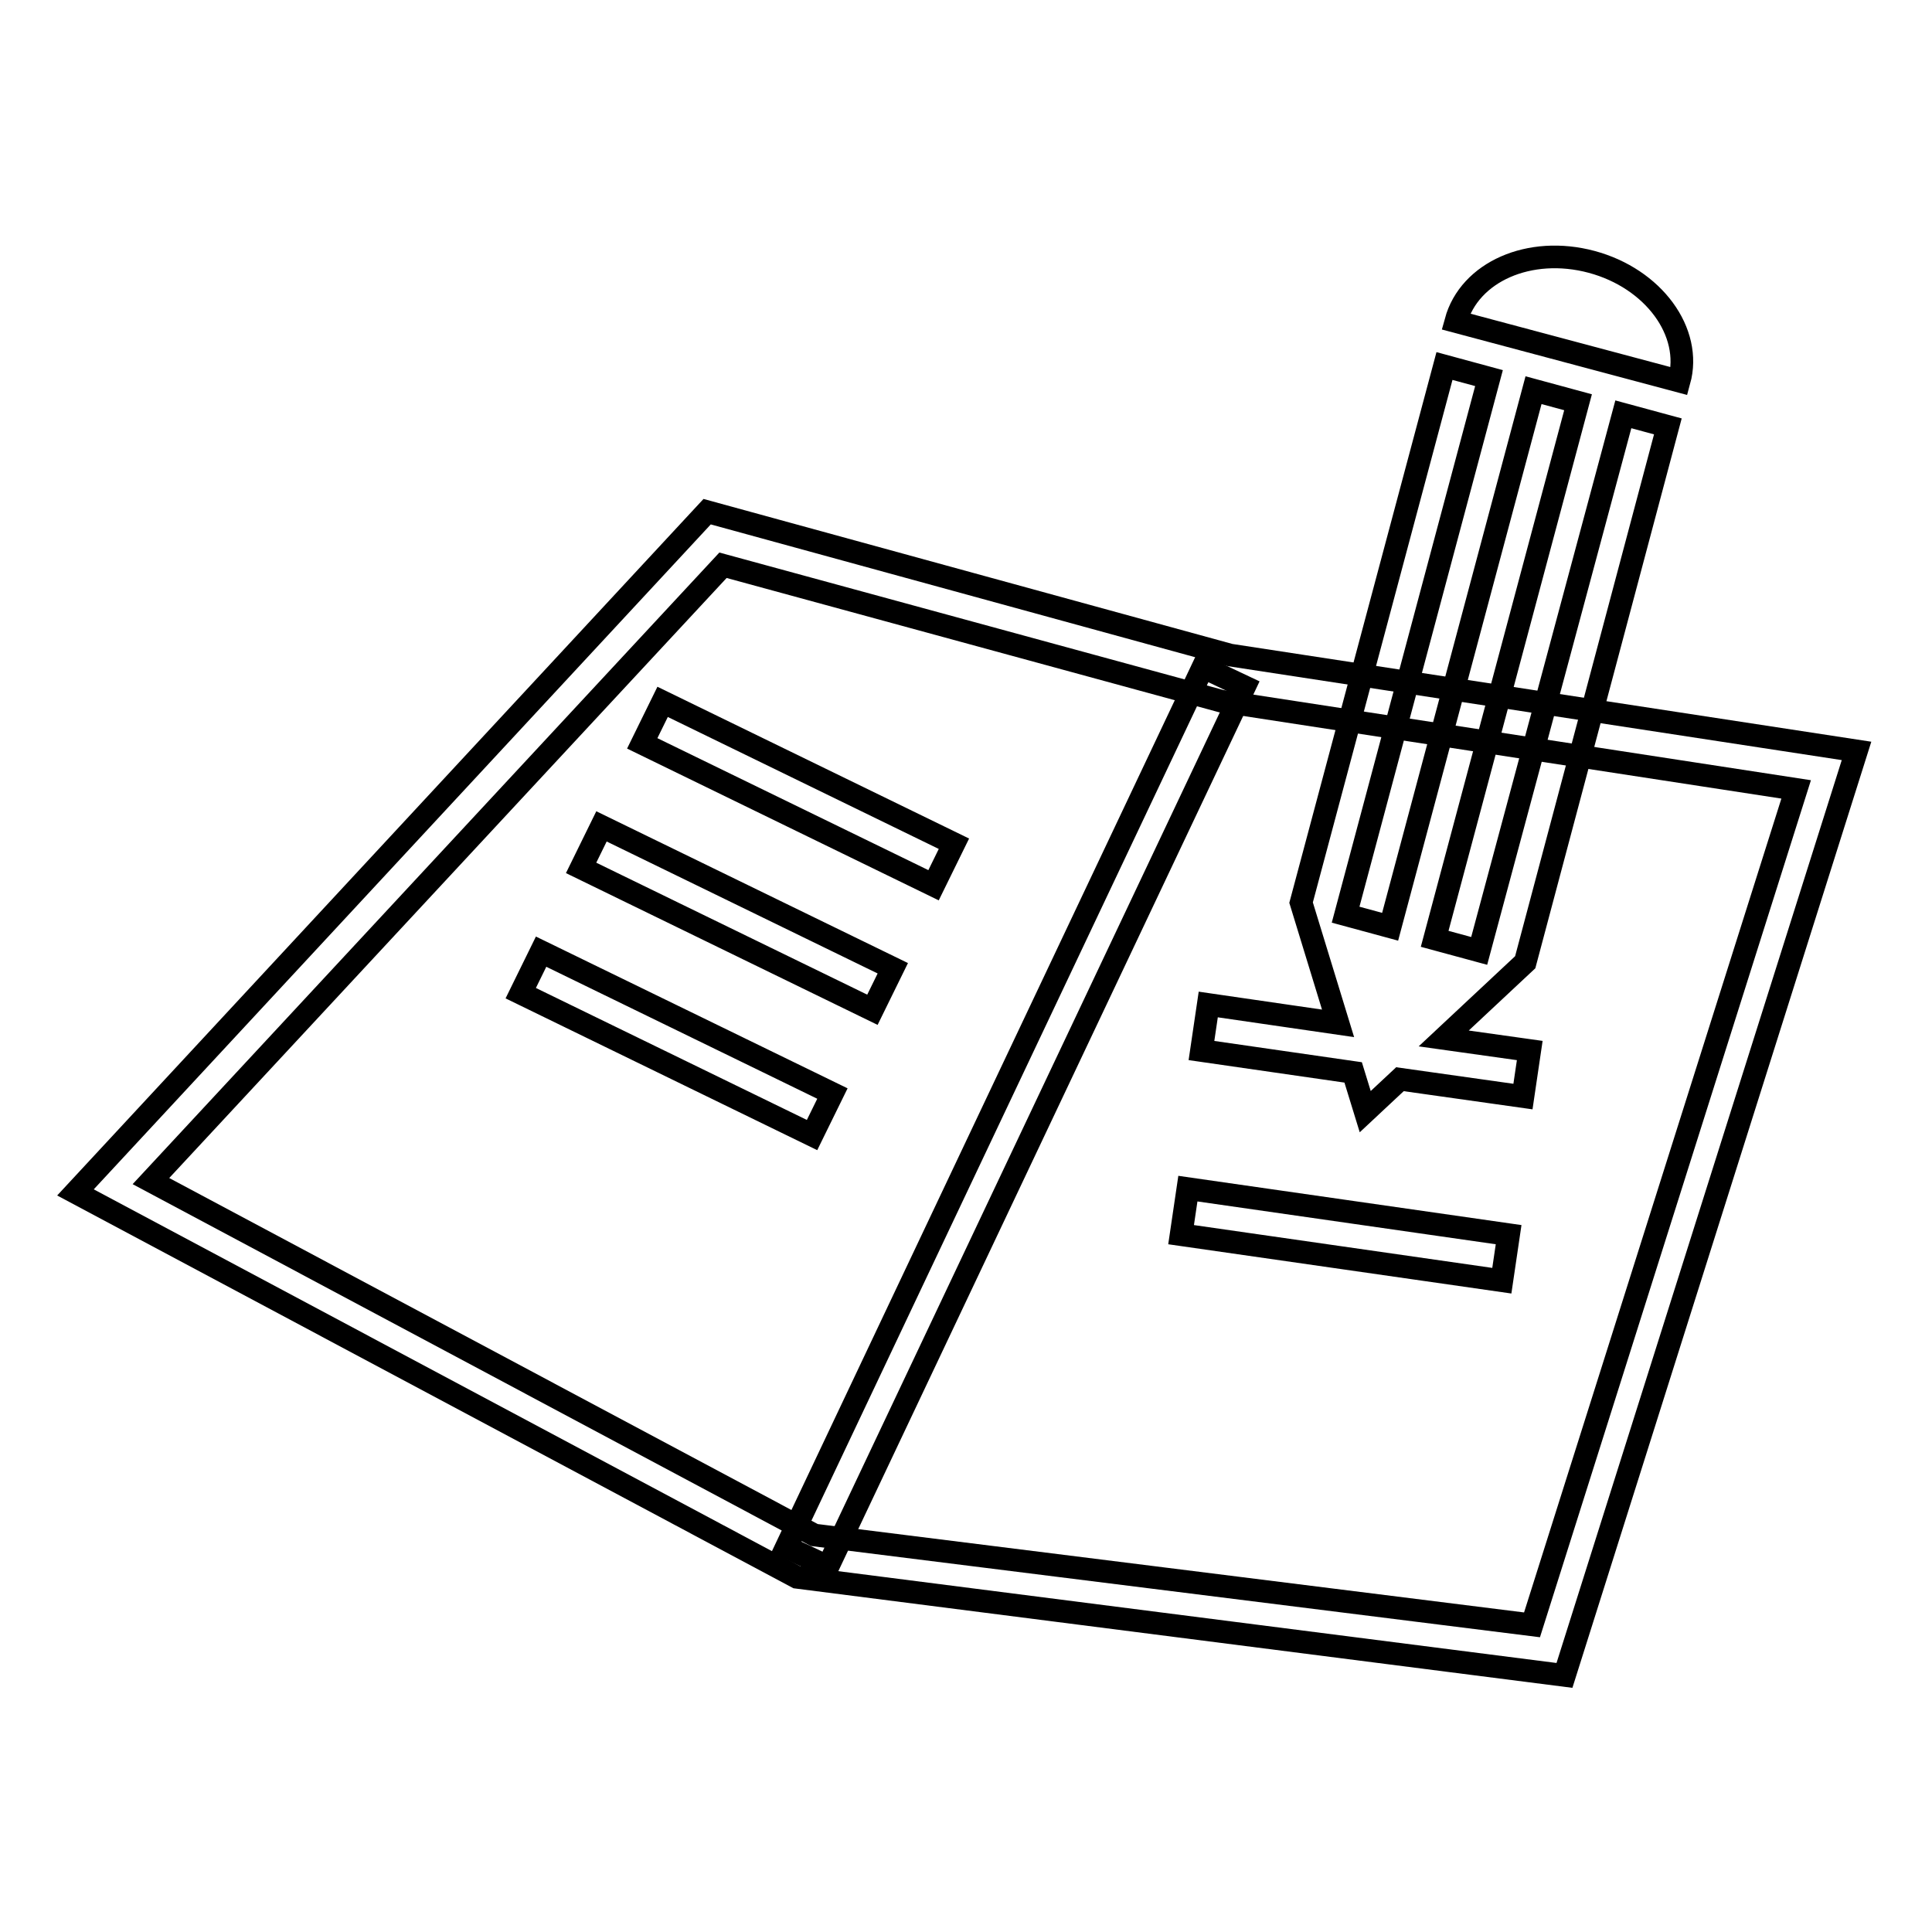
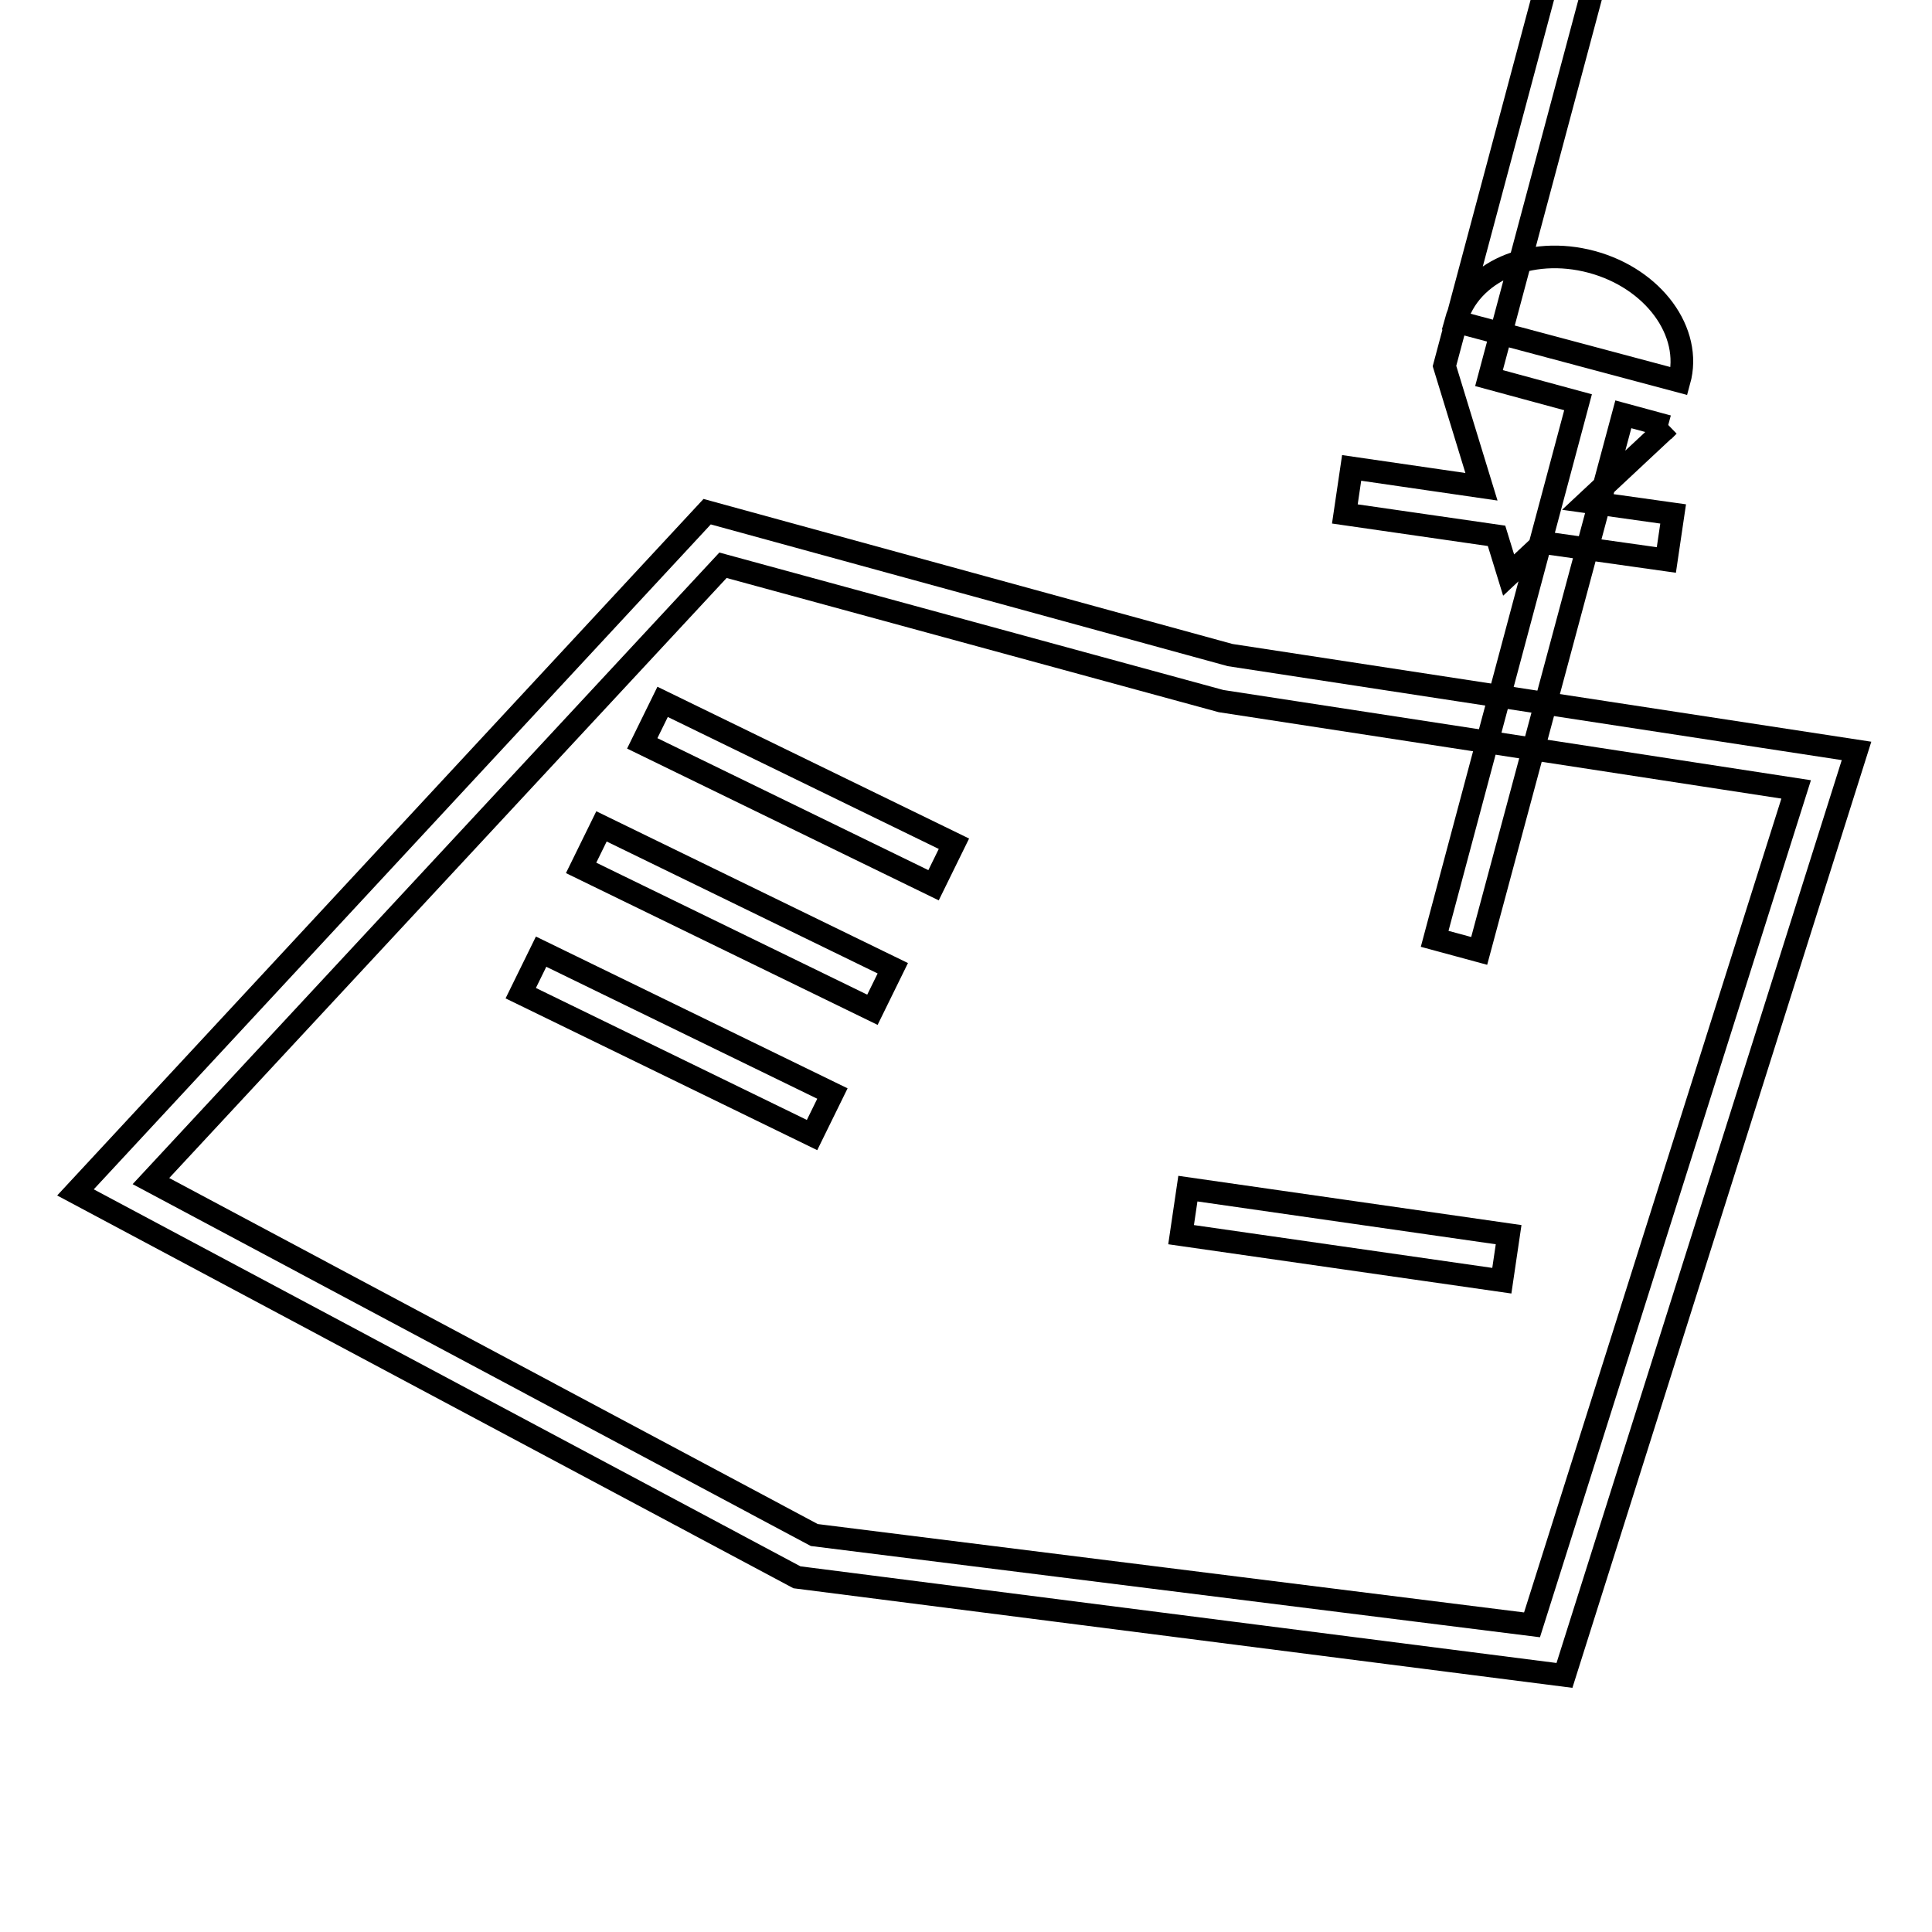
<svg xmlns="http://www.w3.org/2000/svg" version="1.1" x="0px" y="0px" viewBox="0 0 256 256" enable-background="new 0 0 256 256" xml:space="preserve">
  <g>
    <g>
      <path stroke-width="3" fill-opacity="0" stroke="#000000" d="M207.3,222L105.6,209l-95.6-51l83.7-90.2L163,86.8l83,12.7L207.3,222z M107.9,203.4l95.1,11.9l35-110.7l-76.2-11.7l-66-18l-75.8,81.6L107.9,203.4z" />
-       <path stroke-width="3" fill-opacity="0" stroke="#000000" d="M159.4,88.4l5.5,2.6l-55.2,116.6l-5.5-2.6L159.4,88.4L159.4,88.4z" />
-       <path stroke-width="3" fill-opacity="0" stroke="#000000" d="M221,56.5l-5.9-1.6L196,126l-5.9-1.6l19-71.1l-5.9-1.6l-19,71.1l-5.9-1.6l19-71.1l-5.9-1.6l-19,71.1l4.9,16l-17.2-2.5l-0.9,6.1l20.1,2.9l1.6,5.2l4.6-4.3l16.3,2.3l0.9-6.1l-11.4-1.6l10.8-10.1L221,56.5z M210.9,34.7c-8.2-2.2-16.2,1.3-18,7.9l29.6,7.9C224.3,44,219.1,36.9,210.9,34.7z M69,131.6l38.6,18.8l2.7-5.5l-38.6-18.8L69,131.6z M77,115l38.6,18.8l2.7-5.5l-38.6-18.8L77,115z M156.5,163.6l42.5,6.1l0.9-6.1l-42.5-6.1L156.5,163.6z M85.1,98.5l38.6,18.8l2.7-5.5L87.8,93L85.1,98.5z" />
+       <path stroke-width="3" fill-opacity="0" stroke="#000000" d="M221,56.5l-5.9-1.6L196,126l-5.9-1.6l19-71.1l-5.9-1.6l-5.9-1.6l19-71.1l-5.9-1.6l-19,71.1l4.9,16l-17.2-2.5l-0.9,6.1l20.1,2.9l1.6,5.2l4.6-4.3l16.3,2.3l0.9-6.1l-11.4-1.6l10.8-10.1L221,56.5z M210.9,34.7c-8.2-2.2-16.2,1.3-18,7.9l29.6,7.9C224.3,44,219.1,36.9,210.9,34.7z M69,131.6l38.6,18.8l2.7-5.5l-38.6-18.8L69,131.6z M77,115l38.6,18.8l2.7-5.5l-38.6-18.8L77,115z M156.5,163.6l42.5,6.1l0.9-6.1l-42.5-6.1L156.5,163.6z M85.1,98.5l38.6,18.8l2.7-5.5L87.8,93L85.1,98.5z" />
    </g>
  </g>
</svg>